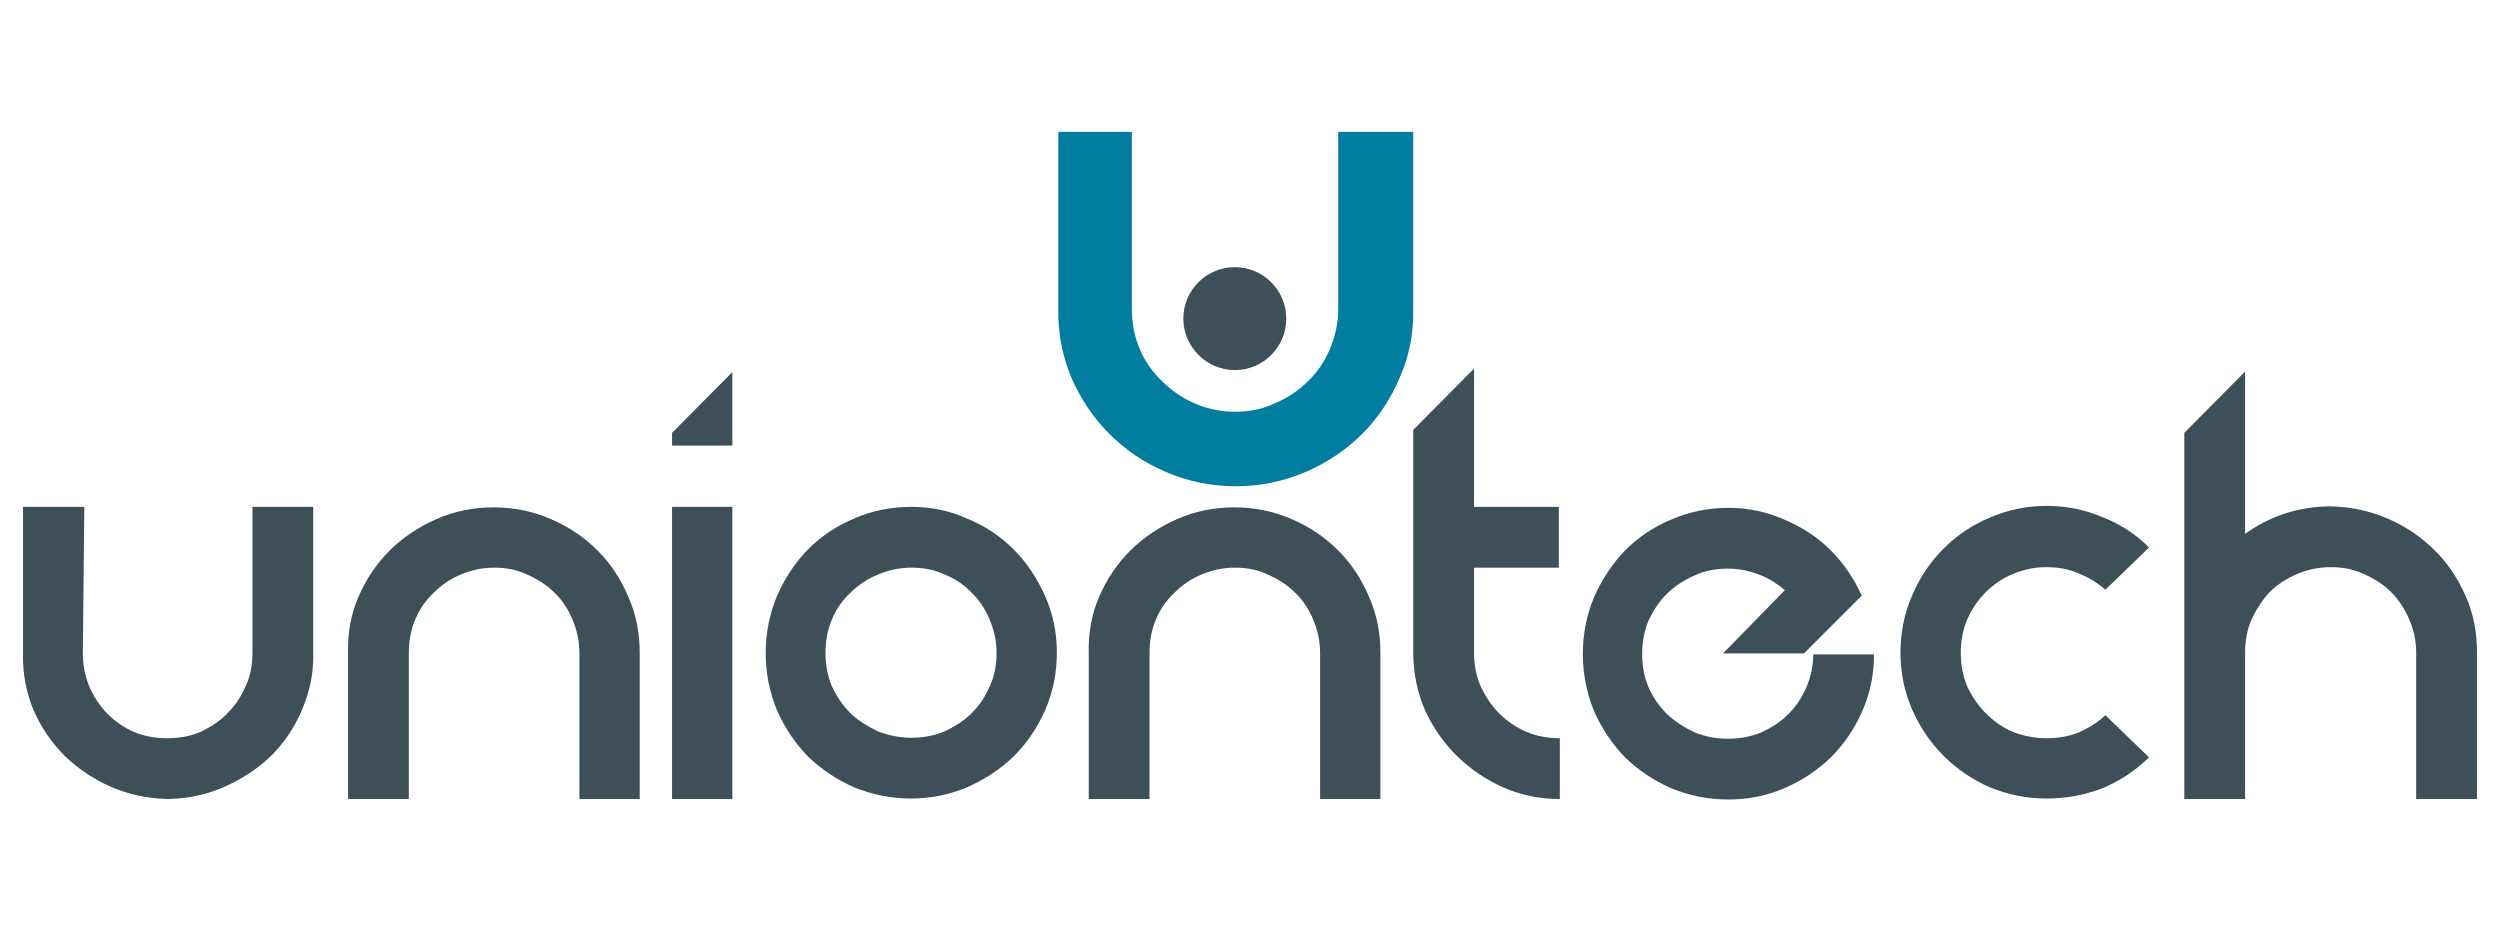
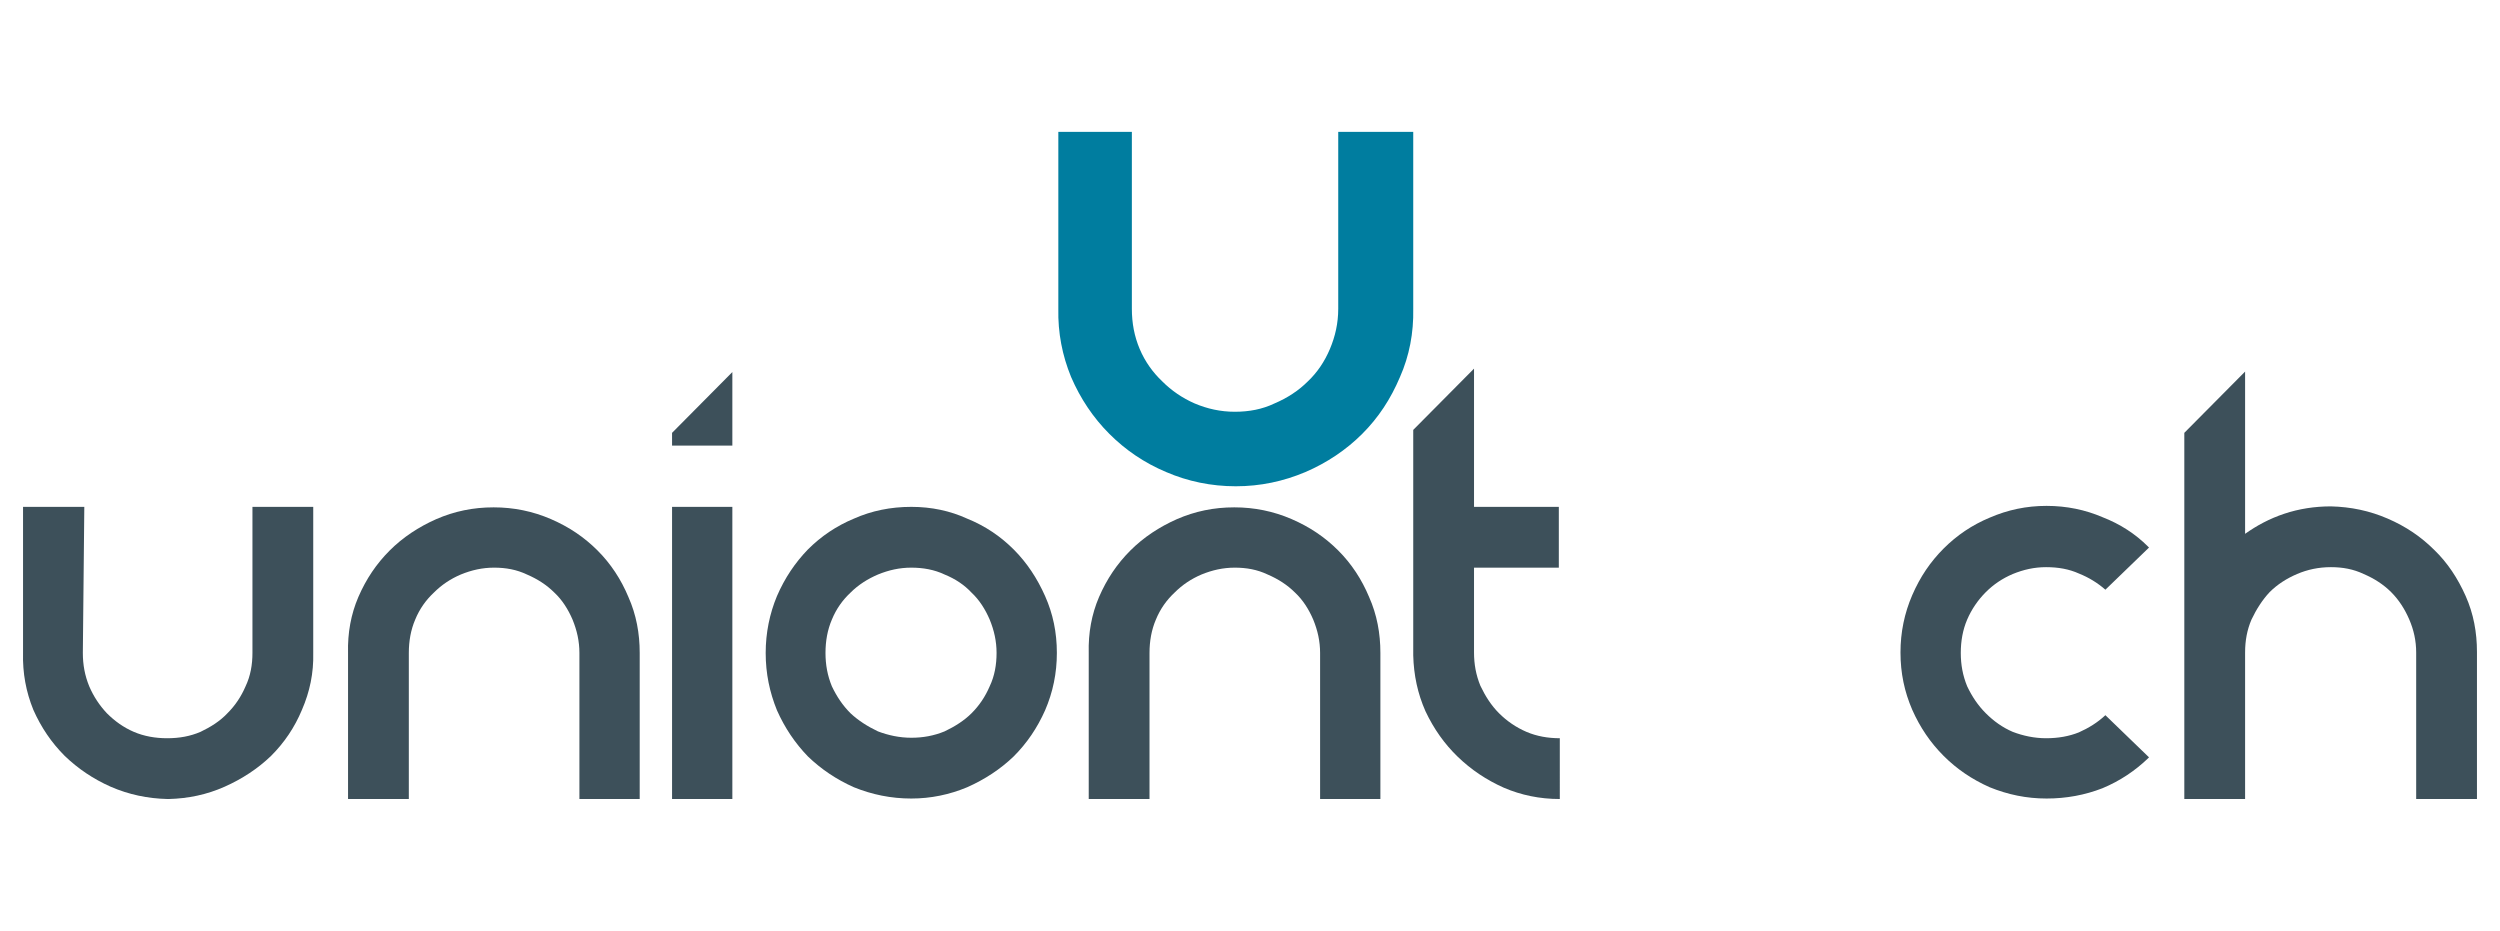
<svg xmlns="http://www.w3.org/2000/svg" version="1.1" id="Layer_2_00000169532936840038695840000011634265963540788393_" x="0px" y="0px" viewBox="0 0 510 190" style="enable-background:new 0 0 510 190;" xml:space="preserve">
  <style type="text/css">
	.st0{fill:#3D505A;}
	.st1{fill:#007D9F;}
</style>
  <g>
    <path class="st0" d="M63.9,133.2c0.1,4.1-0.7,7.9-2.3,11.6c-1.5,3.6-3.6,6.7-6.3,9.4c-2.7,2.6-5.9,4.7-9.5,6.3s-7.4,2.4-11.4,2.5   h-0.2c-4.1-0.1-7.9-0.9-11.6-2.5c-3.6-1.6-6.7-3.7-9.4-6.3c-2.7-2.7-4.8-5.8-6.4-9.4c-1.5-3.7-2.2-7.5-2.1-11.6v-29.8h12.5   l-0.3,29.8c0,2.4,0.4,4.6,1.3,6.8c0.9,2.1,2.1,3.9,3.6,5.5c1.6,1.6,3.4,2.9,5.5,3.8c2.1,0.9,4.4,1.3,6.8,1.3c2.5,0,4.7-0.4,6.8-1.3   c2.1-1,4-2.2,5.5-3.8c1.6-1.6,2.8-3.4,3.7-5.5c1-2.1,1.4-4.4,1.4-6.8v-29.8h12.4V133.2z" />
    <path class="st0" d="M130.6,163h-12.4v-29.8c0-2.4-0.5-4.6-1.4-6.8c-0.9-2.1-2.1-4-3.7-5.5c-1.6-1.6-3.5-2.8-5.6-3.7   c-2.1-1-4.3-1.4-6.7-1.4c-2.4,0-4.6,0.5-6.8,1.4c-2.1,0.9-3.9,2.1-5.5,3.7c-1.6,1.5-2.9,3.3-3.8,5.5c-0.9,2.1-1.3,4.4-1.3,6.8V163   H71v-29.8c-0.1-4.1,0.6-7.9,2.1-11.4c1.6-3.7,3.7-6.8,6.4-9.5c2.7-2.7,5.9-4.8,9.5-6.4c3.7-1.6,7.5-2.4,11.7-2.4   c4.1,0,8,0.8,11.7,2.4s6.8,3.7,9.5,6.4c2.7,2.7,4.8,5.9,6.3,9.5c1.6,3.6,2.3,7.4,2.3,11.4V163H130.6z" />
    <path class="st0" d="M149.4,90.9h-12.3v-2.6l12.3-12.4V90.9z M149.4,163h-12.3v-59.6h12.3V163z" />
    <path class="st0" d="M185.9,150.5c2.4,0,4.6-0.4,6.8-1.3c2.1-1,4-2.2,5.5-3.7c1.6-1.6,2.8-3.4,3.7-5.5c1-2.1,1.4-4.4,1.4-6.8   c0-2.4-0.5-4.6-1.4-6.8c-0.9-2.1-2.1-4-3.7-5.5c-1.5-1.6-3.3-2.8-5.5-3.7c-2.1-1-4.4-1.4-6.8-1.4c-2.4,0-4.6,0.5-6.8,1.4   c-2.1,0.9-4,2.1-5.6,3.7c-1.6,1.5-2.9,3.3-3.8,5.5c-0.9,2.1-1.3,4.4-1.3,6.8c0,2.4,0.4,4.6,1.3,6.8c1,2.1,2.2,3.9,3.8,5.5   c1.6,1.5,3.5,2.7,5.6,3.7C181.2,150,183.5,150.5,185.9,150.5 M185.9,103.4c4.1,0,7.9,0.8,11.4,2.4c3.7,1.5,6.8,3.6,9.5,6.3   c2.7,2.7,4.8,5.9,6.4,9.5c1.6,3.6,2.4,7.4,2.4,11.6c0,4.1-0.8,8-2.4,11.7c-1.6,3.6-3.7,6.7-6.4,9.4c-2.7,2.6-5.9,4.7-9.5,6.3   c-3.6,1.5-7.4,2.3-11.4,2.3c-4.1,0-8-0.8-11.7-2.3c-3.6-1.6-6.7-3.7-9.4-6.3c-2.6-2.7-4.7-5.8-6.3-9.4c-1.5-3.7-2.3-7.5-2.3-11.7   c0-4.1,0.8-8,2.3-11.6c1.6-3.7,3.7-6.8,6.3-9.5c2.7-2.7,5.8-4.8,9.4-6.3C177.8,104.2,181.7,103.4,185.9,103.4" />
    <path class="st0" d="M281.7,163h-12.4v-29.8c0-2.4-0.5-4.6-1.4-6.8c-0.9-2.1-2.1-4-3.7-5.5c-1.6-1.6-3.5-2.8-5.6-3.7   c-2.1-1-4.3-1.4-6.7-1.4s-4.6,0.5-6.8,1.4c-2.1,0.9-3.9,2.1-5.5,3.7c-1.6,1.5-2.9,3.3-3.8,5.5c-0.9,2.1-1.3,4.4-1.3,6.8V163h-12.4   v-29.8c-0.1-4.1,0.6-7.9,2.1-11.4c1.6-3.7,3.7-6.8,6.4-9.5s5.9-4.8,9.5-6.4c3.7-1.6,7.5-2.4,11.7-2.4c4.1,0,8,0.8,11.7,2.4   s6.8,3.7,9.5,6.4c2.7,2.7,4.8,5.9,6.3,9.5c1.6,3.6,2.3,7.4,2.3,11.4V163H281.7z" />
    <path class="st0" d="M300.7,133.1c0,2.4,0.4,4.6,1.3,6.8c1,2.1,2.2,4,3.8,5.6s3.5,2.9,5.6,3.8c2.1,0.9,4.4,1.3,6.8,1.3V163   c-4.1,0-7.9-0.8-11.4-2.3c-3.6-1.6-6.7-3.7-9.4-6.3c-2.7-2.6-4.9-5.7-6.6-9.3c-1.6-3.6-2.4-7.4-2.5-11.4v-46l12.4-12.5v28.2H318   v12.4h-17.3v15.7L300.7,133.1L300.7,133.1z" />
-     <path class="st0" d="M368,133.3l11.8-11.8c-1.6-3.5-3.7-6.6-6.3-9.2c-2.7-2.7-5.9-4.8-9.5-6.3c-3.6-1.6-7.4-2.4-11.4-2.4   c-4.1,0-8,0.8-11.7,2.4c-3.6,1.5-6.7,3.6-9.4,6.3c-2.6,2.7-4.7,5.9-6.3,9.5c-1.5,3.6-2.3,7.4-2.3,11.6c0,4.1,0.8,8,2.3,11.7   c1.6,3.6,3.7,6.7,6.3,9.4c2.7,2.6,5.8,4.7,9.4,6.3c3.7,1.5,7.5,2.3,11.7,2.3c4.1,0,7.9-0.8,11.4-2.3c3.7-1.6,6.8-3.7,9.5-6.3   c2.7-2.7,4.8-5.8,6.4-9.4s2.4-7.5,2.4-11.6h-12.4c0,2.4-0.5,4.6-1.4,6.7c-0.9,2.1-2.1,3.9-3.7,5.5c-1.5,1.5-3.3,2.7-5.5,3.7   c-2.1,0.9-4.4,1.3-6.8,1.3s-4.6-0.4-6.8-1.3c-2.1-1-4-2.2-5.6-3.7c-1.6-1.6-2.9-3.4-3.8-5.5c-0.9-2.1-1.3-4.4-1.3-6.8   c0-2.4,0.4-4.6,1.3-6.8c1-2.1,2.2-4,3.8-5.5c1.6-1.6,3.5-2.8,5.6-3.7c2.1-1,4.4-1.4,6.8-1.4s4.6,0.5,6.8,1.4c1.8,0.7,3.4,1.8,4.8,3   l0,0l-12.6,12.9L368,133.3L368,133.3z" />
    <path class="st0" d="M417.4,150.6c2.5,0,4.7-0.4,6.7-1.2c2-0.9,3.8-2,5.4-3.5l8.9,8.6l-0.2,0.2c-2.6,2.5-5.7,4.6-9.3,6.1   c-3.6,1.4-7.4,2.1-11.4,2.1c-4.1,0-7.9-0.8-11.6-2.3c-3.6-1.6-6.7-3.7-9.4-6.4c-2.7-2.7-4.8-5.8-6.4-9.4c-1.6-3.7-2.4-7.5-2.4-11.7   c0-4.1,0.8-8,2.4-11.7s3.7-6.8,6.4-9.5c2.7-2.7,5.8-4.8,9.4-6.3c3.7-1.6,7.5-2.4,11.6-2.4s7.9,0.8,11.4,2.3c3.6,1.4,6.7,3.4,9.3,6   l0.2,0.2l-8.9,8.6c-1.6-1.4-3.4-2.5-5.4-3.3c-2-0.9-4.2-1.3-6.7-1.3c-2.4,0-4.6,0.5-6.8,1.4c-2.1,0.9-3.9,2.1-5.5,3.7   s-2.9,3.5-3.8,5.6c-0.9,2.1-1.3,4.4-1.3,6.8s0.4,4.6,1.3,6.8c1,2.1,2.2,3.9,3.8,5.5c1.6,1.6,3.4,2.9,5.5,3.8   C412.7,150.1,415,150.6,417.4,150.6" />
    <path class="st0" d="M505.3,163h-12.4v-29.9c0-2.4-0.5-4.6-1.4-6.7c-0.9-2.1-2.1-4-3.7-5.6s-3.5-2.8-5.6-3.7   c-2.1-1-4.3-1.4-6.7-1.4c-2.5,0-4.8,0.5-6.9,1.4s-4,2.1-5.6,3.7c-1.5,1.6-2.7,3.5-3.7,5.6c-0.9,2.1-1.3,4.3-1.3,6.7V163h-12.4V88.3   L458,75.8v33.1c2.4-1.7,5-3.1,8-4.1s6.2-1.5,9.5-1.5c4.1,0.1,7.9,0.9,11.6,2.5s6.8,3.7,9.5,6.4c2.7,2.6,4.8,5.8,6.4,9.4   s2.3,7.4,2.3,11.4L505.3,163L505.3,163z" />
-     <path class="st0" d="M241.4,65c0-5.8,4.7-10.5,10.5-10.5c5.8,0,10.5,4.7,10.5,10.5s-4.7,10.5-10.5,10.5S241.4,70.7,241.4,65" />
    <path class="st1" d="M288,26.9h-15V63c0,2.9-0.6,5.6-1.7,8.2c-1.1,2.6-2.6,4.8-4.5,6.6c-1.9,1.9-4.2,3.4-6.8,4.5   c-2.5,1.2-5.2,1.7-8.1,1.7c-2.9,0-5.6-0.6-8.2-1.7c-2.5-1.1-4.7-2.6-6.6-4.5c-1.9-1.8-3.5-4-4.6-6.6s-1.6-5.3-1.6-8.2V26.9h-15V63   c-0.1,4.9,0.8,9.5,2.6,13.9c1.9,4.4,4.5,8.3,7.8,11.6c3.3,3.3,7.1,5.9,11.6,7.8c4.4,1.9,9.2,2.9,14.2,2.9c5,0,9.7-1,14.2-2.9   c4.4-1.9,8.3-4.5,11.6-7.8c3.3-3.3,5.8-7.1,7.7-11.6c1.9-4.3,2.8-9,2.7-13.9V26.9H288z" />
  </g>
</svg>